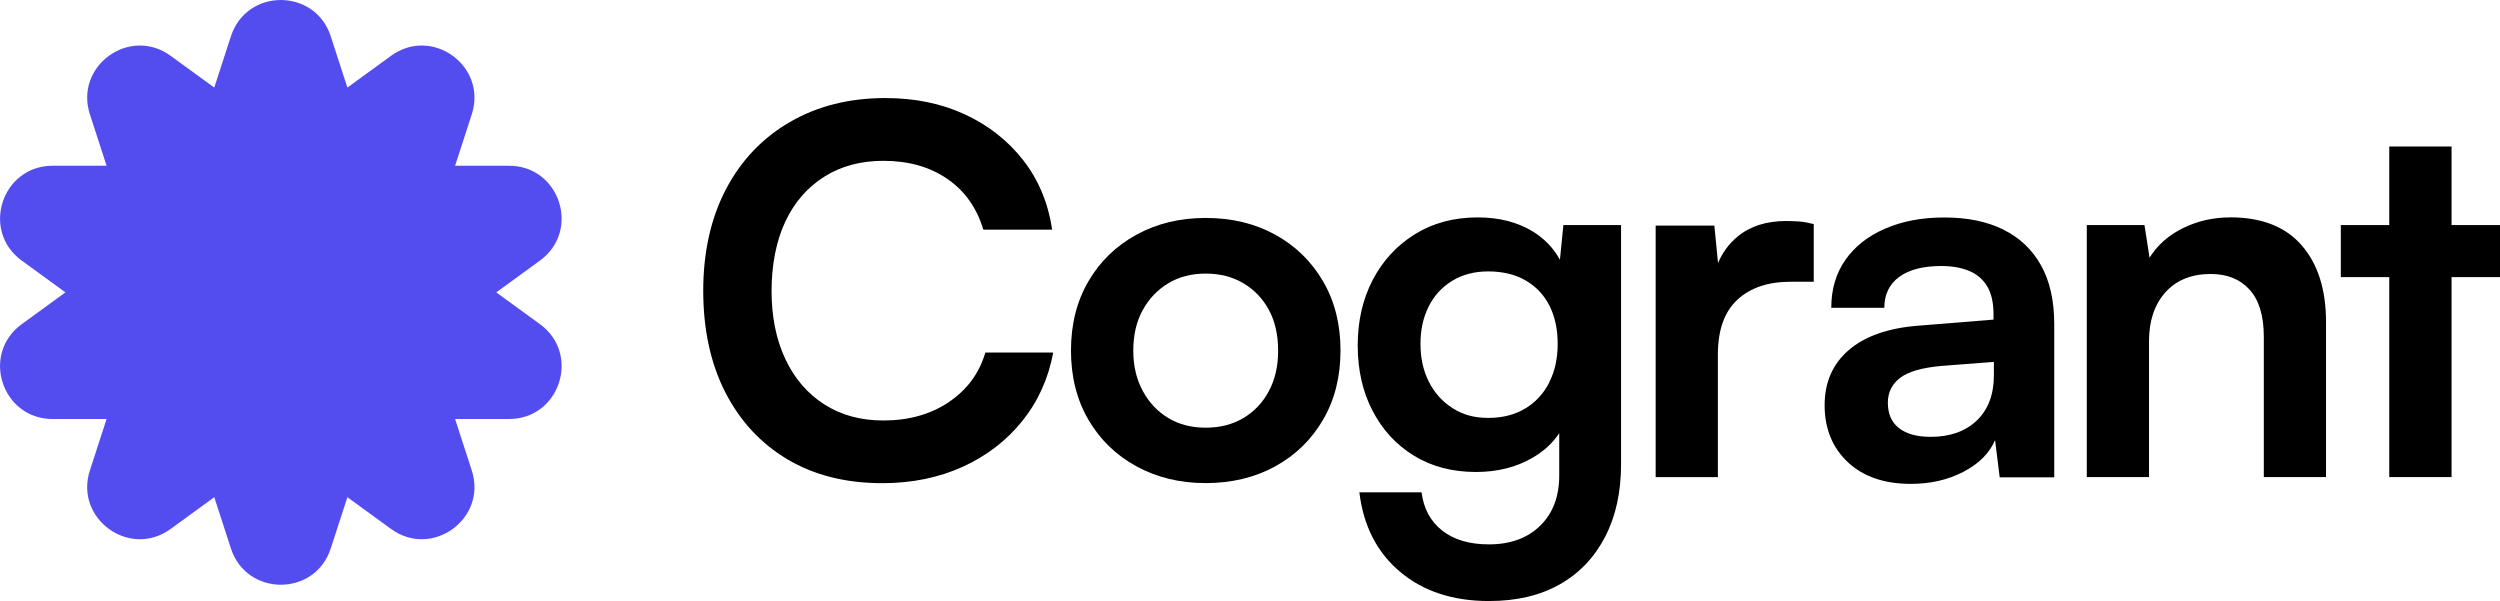
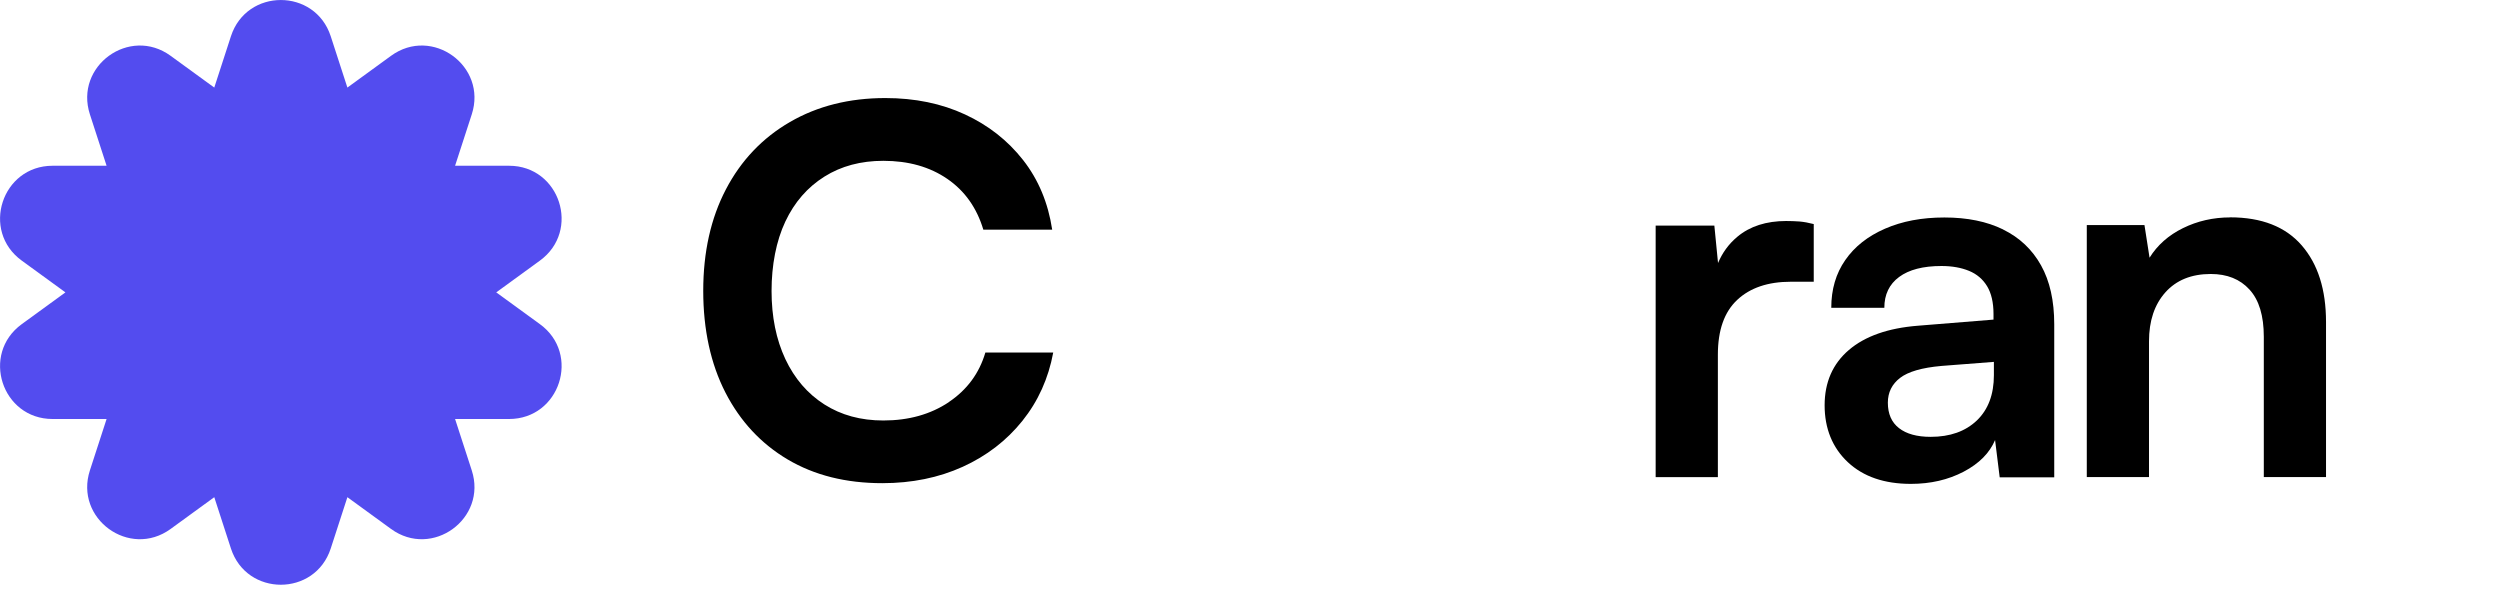
<svg xmlns="http://www.w3.org/2000/svg" id="Layer_2" data-name="Layer 2" viewBox="0 0 319.45 76.81">
  <defs>
    <style>
      .cls-1 {
        fill: #534cef;
      }
    </style>
  </defs>
  <g id="Layer_1-2" data-name="Layer 1">
    <g>
      <path class="cls-1" d="M68.99,41.42l-5.58-4.06,5.58-4.06c5.25-3.82,2.55-12.12-3.94-12.12h-6.9l2.13-6.56c2.01-6.17-5.06-11.31-10.31-7.49l-5.58,4.06-2.13-6.56c-2.01-6.17-10.74-6.17-12.75,0l-2.13,6.56-5.58-4.06c-5.25-3.82-12.32,1.32-10.31,7.49l2.13,6.56h-6.9c-6.49,0-9.19,8.31-3.94,12.12l5.58,4.06-5.58,4.06c-5.25,3.82-2.55,12.12,3.94,12.12h6.9l-2.13,6.56c-2.01,6.17,5.06,11.31,10.31,7.49l5.58-4.06,2.13,6.56c2.01,6.17,10.74,6.17,12.75,0l2.13-6.56,5.58,4.06c5.25,3.82,12.32-1.32,10.31-7.49l-2.13-6.56h6.9c6.49,0,9.19-8.31,3.94-12.12Z" />
      <g>
        <path d="M121.25,51.38c-2.33,1.56-5.12,2.35-8.38,2.35-2.87,0-5.38-.68-7.53-2.05-2.15-1.37-3.81-3.3-4.99-5.8-1.17-2.5-1.76-5.4-1.76-8.7s.59-6.39,1.76-8.87c1.17-2.48,2.84-4.39,4.99-5.74,2.15-1.35,4.66-2.02,7.53-2.02,3.22,0,5.94.77,8.18,2.31,2.24,1.54,3.77,3.71,4.6,6.49h8.8c-.52-3.43-1.76-6.4-3.72-8.9-1.96-2.5-4.43-4.44-7.43-5.83-3-1.39-6.39-2.09-10.17-2.09-4.61,0-8.67,1.02-12.19,3.06-3.52,2.04-6.25,4.91-8.18,8.6-1.93,3.69-2.9,8.02-2.9,12.97s.95,9.33,2.84,13.01c1.89,3.67,4.54,6.52,7.95,8.54,3.41,2.02,7.44,3.03,12.09,3.03,3.78,0,7.2-.7,10.27-2.09,3.06-1.39,5.61-3.35,7.63-5.87,2.02-2.52,3.33-5.43,3.94-8.73h-8.67c-.78,2.65-2.34,4.76-4.66,6.32Z" />
-         <path d="M162.97,30c-2.59-1.43-5.55-2.15-8.9-2.15s-6.26.72-8.87,2.15-4.65,3.42-6.13,5.96c-1.48,2.54-2.22,5.49-2.22,8.83s.74,6.29,2.22,8.83c1.48,2.54,3.52,4.53,6.13,5.96,2.61,1.43,5.56,2.15,8.87,2.15s6.31-.72,8.9-2.15c2.59-1.43,4.62-3.42,6.1-5.96,1.48-2.54,2.22-5.49,2.22-8.83s-.74-6.29-2.22-8.83c-1.48-2.54-3.51-4.53-6.1-5.96ZM162.15,49.95c-.78,1.48-1.87,2.63-3.26,3.46-1.39.83-3,1.24-4.82,1.24s-3.42-.41-4.79-1.24c-1.37-.82-2.46-1.98-3.26-3.46-.8-1.48-1.21-3.19-1.21-5.15s.4-3.73,1.21-5.18c.8-1.46,1.89-2.6,3.26-3.42,1.37-.83,2.97-1.24,4.79-1.24s3.43.41,4.82,1.24c1.39.83,2.48,1.97,3.26,3.42.78,1.46,1.17,3.18,1.17,5.18s-.39,3.67-1.17,5.15Z" />
-         <path d="M199.32,33.18c-.81-1.48-1.96-2.68-3.47-3.61-1.96-1.19-4.3-1.79-7.04-1.79-3.04,0-5.72.72-8.02,2.15-2.3,1.43-4.1,3.38-5.38,5.83-1.28,2.46-1.92,5.25-1.92,8.38s.63,5.91,1.89,8.34c1.26,2.43,3.02,4.35,5.28,5.74,2.26,1.39,4.91,2.09,7.95,2.09,2.74,0,5.15-.61,7.24-1.83,1.45-.84,2.57-1.89,3.39-3.13v5.41c0,2.69-.81,4.83-2.44,6.42-1.63,1.59-3.81,2.38-6.55,2.38-2.48,0-4.47-.59-5.96-1.76s-2.38-2.8-2.64-4.89h-7.95c.52,4.3,2.26,7.69,5.22,10.17,2.95,2.48,6.74,3.72,11.34,3.72,3.52,0,6.53-.71,9.03-2.12,2.5-1.41,4.43-3.43,5.8-6.06,1.37-2.63,2.05-5.73,2.05-9.29v-30.57h-7.37l-.44,4.42ZM197.97,48.87c-.72,1.41-1.74,2.52-3.06,3.32-1.33.8-2.9,1.21-4.73,1.21s-3.26-.41-4.56-1.24c-1.3-.83-2.31-1.94-3.03-3.36-.72-1.41-1.08-3.03-1.08-4.86s.35-3.37,1.04-4.76c.69-1.39,1.69-2.49,3-3.29,1.3-.8,2.85-1.21,4.63-1.21s3.47.39,4.79,1.17c1.33.78,2.34,1.86,3.03,3.23.69,1.37,1.04,2.99,1.04,4.86s-.36,3.51-1.08,4.92Z" />
        <path d="M228.25,28.24c-2.56,0-4.65.67-6.26,2.02-1.11.93-1.91,2.05-2.46,3.35l-.47-4.78h-7.5v32.14h7.95v-15.65c0-3.13.82-5.46,2.48-7.01,1.65-1.54,3.93-2.31,6.84-2.31h2.93v-7.37c-.65-.17-1.26-.28-1.83-.33-.57-.04-1.13-.06-1.7-.06Z" />
        <path d="M255.96,29.32c-2.09-1.02-4.58-1.53-7.5-1.53s-5.4.48-7.59,1.43c-2.2.96-3.89,2.29-5.08,4.01-1.2,1.72-1.79,3.75-1.79,6.1h6.78c0-1.69.63-3.01,1.89-3.94,1.26-.93,3.06-1.4,5.41-1.4,1.35,0,2.52.21,3.52.62,1,.41,1.77,1.07,2.31,1.96.54.89.82,2.08.82,3.55v.72l-9.65.78c-3.82.3-6.77,1.34-8.83,3.1-2.06,1.76-3.1,4.12-3.1,7.07s.99,5.42,2.97,7.27c1.98,1.85,4.66,2.77,8.05,2.77,2.52,0,4.77-.52,6.75-1.56,1.98-1.04,3.31-2.39,4.01-4.04l.59,4.76h6.97v-19.56c0-3-.56-5.51-1.69-7.53-1.13-2.02-2.74-3.54-4.82-4.56ZM254.78,47.93c0,2.48-.73,4.41-2.18,5.8-1.46,1.39-3.42,2.09-5.9,2.09-1.74,0-3.09-.37-4.04-1.11-.96-.74-1.43-1.83-1.43-3.26,0-1.3.52-2.36,1.56-3.16,1.04-.8,2.8-1.31,5.28-1.53l6.71-.52v1.69Z" />
        <path d="M284.97,27.78c-2.17,0-4.18.46-6.03,1.37-1.85.91-3.27,2.17-4.27,3.78l-.65-4.17h-7.37v32.2h7.95v-17.34c0-2.61.69-4.69,2.09-6.26,1.39-1.56,3.33-2.35,5.8-2.35,2.09,0,3.74.66,4.95,1.99,1.22,1.33,1.83,3.34,1.83,6.03v17.93h7.95v-19.82c0-4.13-1.03-7.39-3.1-9.78-2.07-2.39-5.12-3.59-9.16-3.59Z" />
-         <polygon points="319.45 28.76 313.26 28.76 313.26 18.72 305.3 18.72 305.3 28.76 299.11 28.76 299.11 35.41 305.3 35.41 305.3 60.96 313.26 60.96 313.26 35.41 319.45 35.41 319.45 28.76" />
      </g>
    </g>
  </g>
</svg>